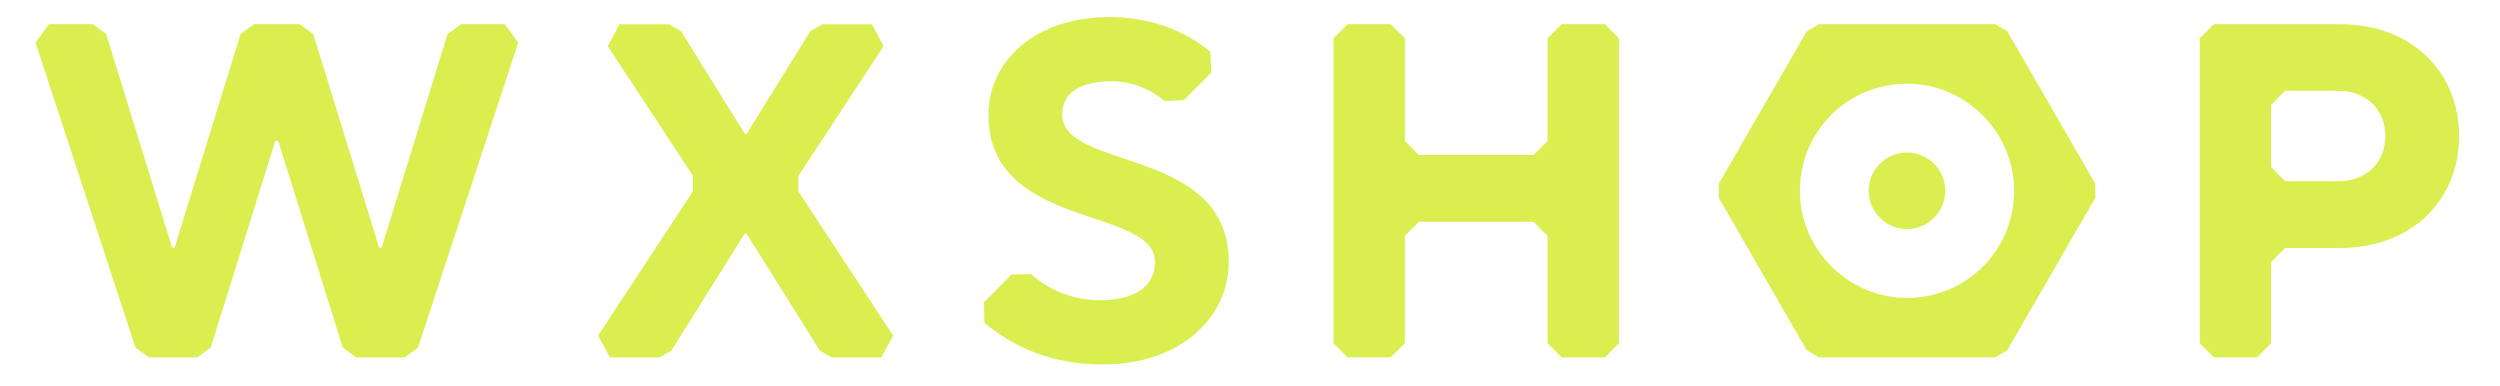
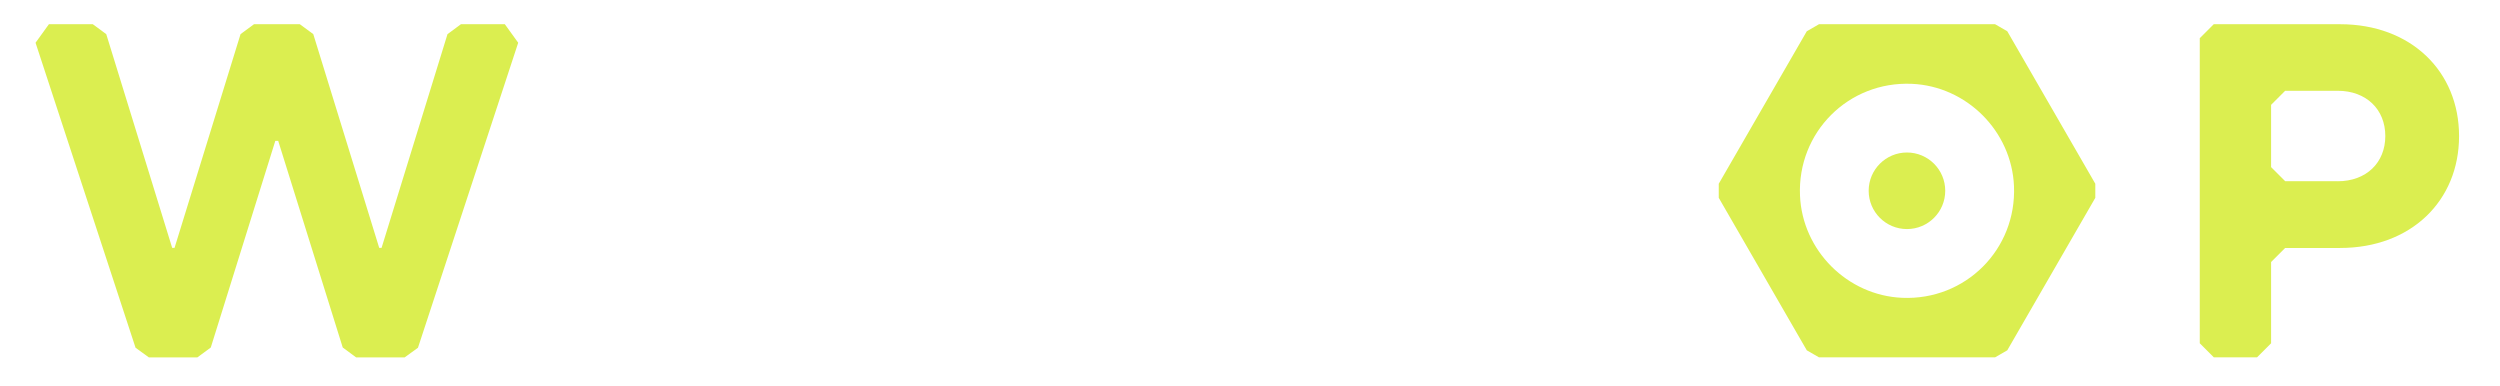
<svg xmlns="http://www.w3.org/2000/svg" viewBox="0 0 320 49.37" version="1.1">
  <defs>
    <style>
      .cls-1 {
        fill: #dbee50;
        stroke-width: 0px;
      }
    </style>
  </defs>
  <g data-name="Layer 1" id="Layer_1">
    <path d="M6.26,3.1h5.62l1.72,1.27,8.44,27.36h.3L30.79,4.37l1.72-1.27h5.87l1.72,1.27,8.44,27.36h.3l8.44-27.36,1.72-1.27h5.62l1.71,2.37-12.83,39.04-1.71,1.24h-6.2l-1.72-1.27-8.26-26.45h-.37l-8.26,26.45-1.72,1.27h-6.2l-1.71-1.24L4.55,5.47l1.71-2.37Z" class="cls-1" />
-     <path d="M88.71,22.52l-10.92-16.62,1.51-2.79h6.32l1.53.85,8.18,13.16h.24l8.18-13.16,1.53-.85h6.32l1.51,2.79-10.92,16.62v1.98s12.13,18.45,12.13,18.45l-1.51,2.8h-6.32l-1.53-.85-9.4-14.99h-.24l-9.4,14.99-1.53.85h-6.32l-1.51-2.8,12.13-18.45v-1.98Z" class="cls-1" />
-     <path d="M129.52,35.13l2.46-.04c.43.39.91.75,1.42,1.09,1.71,1.16,4.2,2.25,7.43,2.25,4.87,0,7.01-2.13,7.01-4.87,0-7.25-21.32-4.02-21.32-18.89,0-6.7,5.79-12.49,15.54-12.49,4.69,0,8.35,1.46,10.72,2.92.79.48,1.5.99,2.15,1.54l.11,2.66-3.53,3.53-2.46.09c-.29-.24-.58-.47-.9-.69-1.4-.91-3.35-1.83-5.79-1.83-4.63,0-6.4,1.83-6.4,4.26,0,7.25,21.32,4.02,21.32,18.89,0,7.01-6.09,13.1-16.14,13.1-5.54,0-9.63-1.64-12.37-3.35-1.03-.61-1.95-1.27-2.76-2l-.06-2.62,3.56-3.56Z" class="cls-1" />
-     <path d="M172.49,3.1h5.53l1.8,1.8v13.14l1.8,1.8h14.67l1.8-1.8V4.9l1.8-1.8h5.53l1.8,1.8v39.04l-1.8,1.8h-5.53l-1.8-1.8v-13.75l-1.8-1.8h-14.67l-1.8,1.8v13.75l-1.8,1.8h-5.53l-1.8-1.8V4.9l1.8-1.8Z" class="cls-1" />
    <path d="M281.56,4.9l1.8-1.8h16.17c9.08,0,15.23,6.03,15.23,14.32s-6.15,14.32-15.23,14.32h-7.03l-1.8,1.8v10.4l-1.8,1.8h-5.53l-1.8-1.8V4.9ZM299.23,23.2c3.66,0,6.09-2.38,6.09-5.79s-2.44-5.79-6.09-5.79h-6.73l-1.8,1.8v7.97l1.8,1.8h6.73Z" class="cls-1" />
  </g>
  <g data-name="Layer 2" id="Layer_2">
    <path d="M256.93,4c-.5-.29-1.07-.62-1.56-.9h-22.54c-.5.29-1.07.62-1.56.9l-11.27,19.52v1.8l11.27,19.52c.5.29,1.07.62,1.56.9h22.54c.5-.29,1.07-.62,1.56-.9l11.27-19.52v-1.8l-11.27-19.52ZM243.48,38.12c-7.02-.3-12.78-6.06-13.08-13.08-.35-8.11,6.2-14.66,14.31-14.31,7.02.3,12.78,6.06,13.08,13.08.35,8.11-6.21,14.66-14.31,14.31Z" class="cls-1" />
    <circle r="4.9" cy="24.42" cx="244.09" class="cls-1" />
  </g>
</svg>